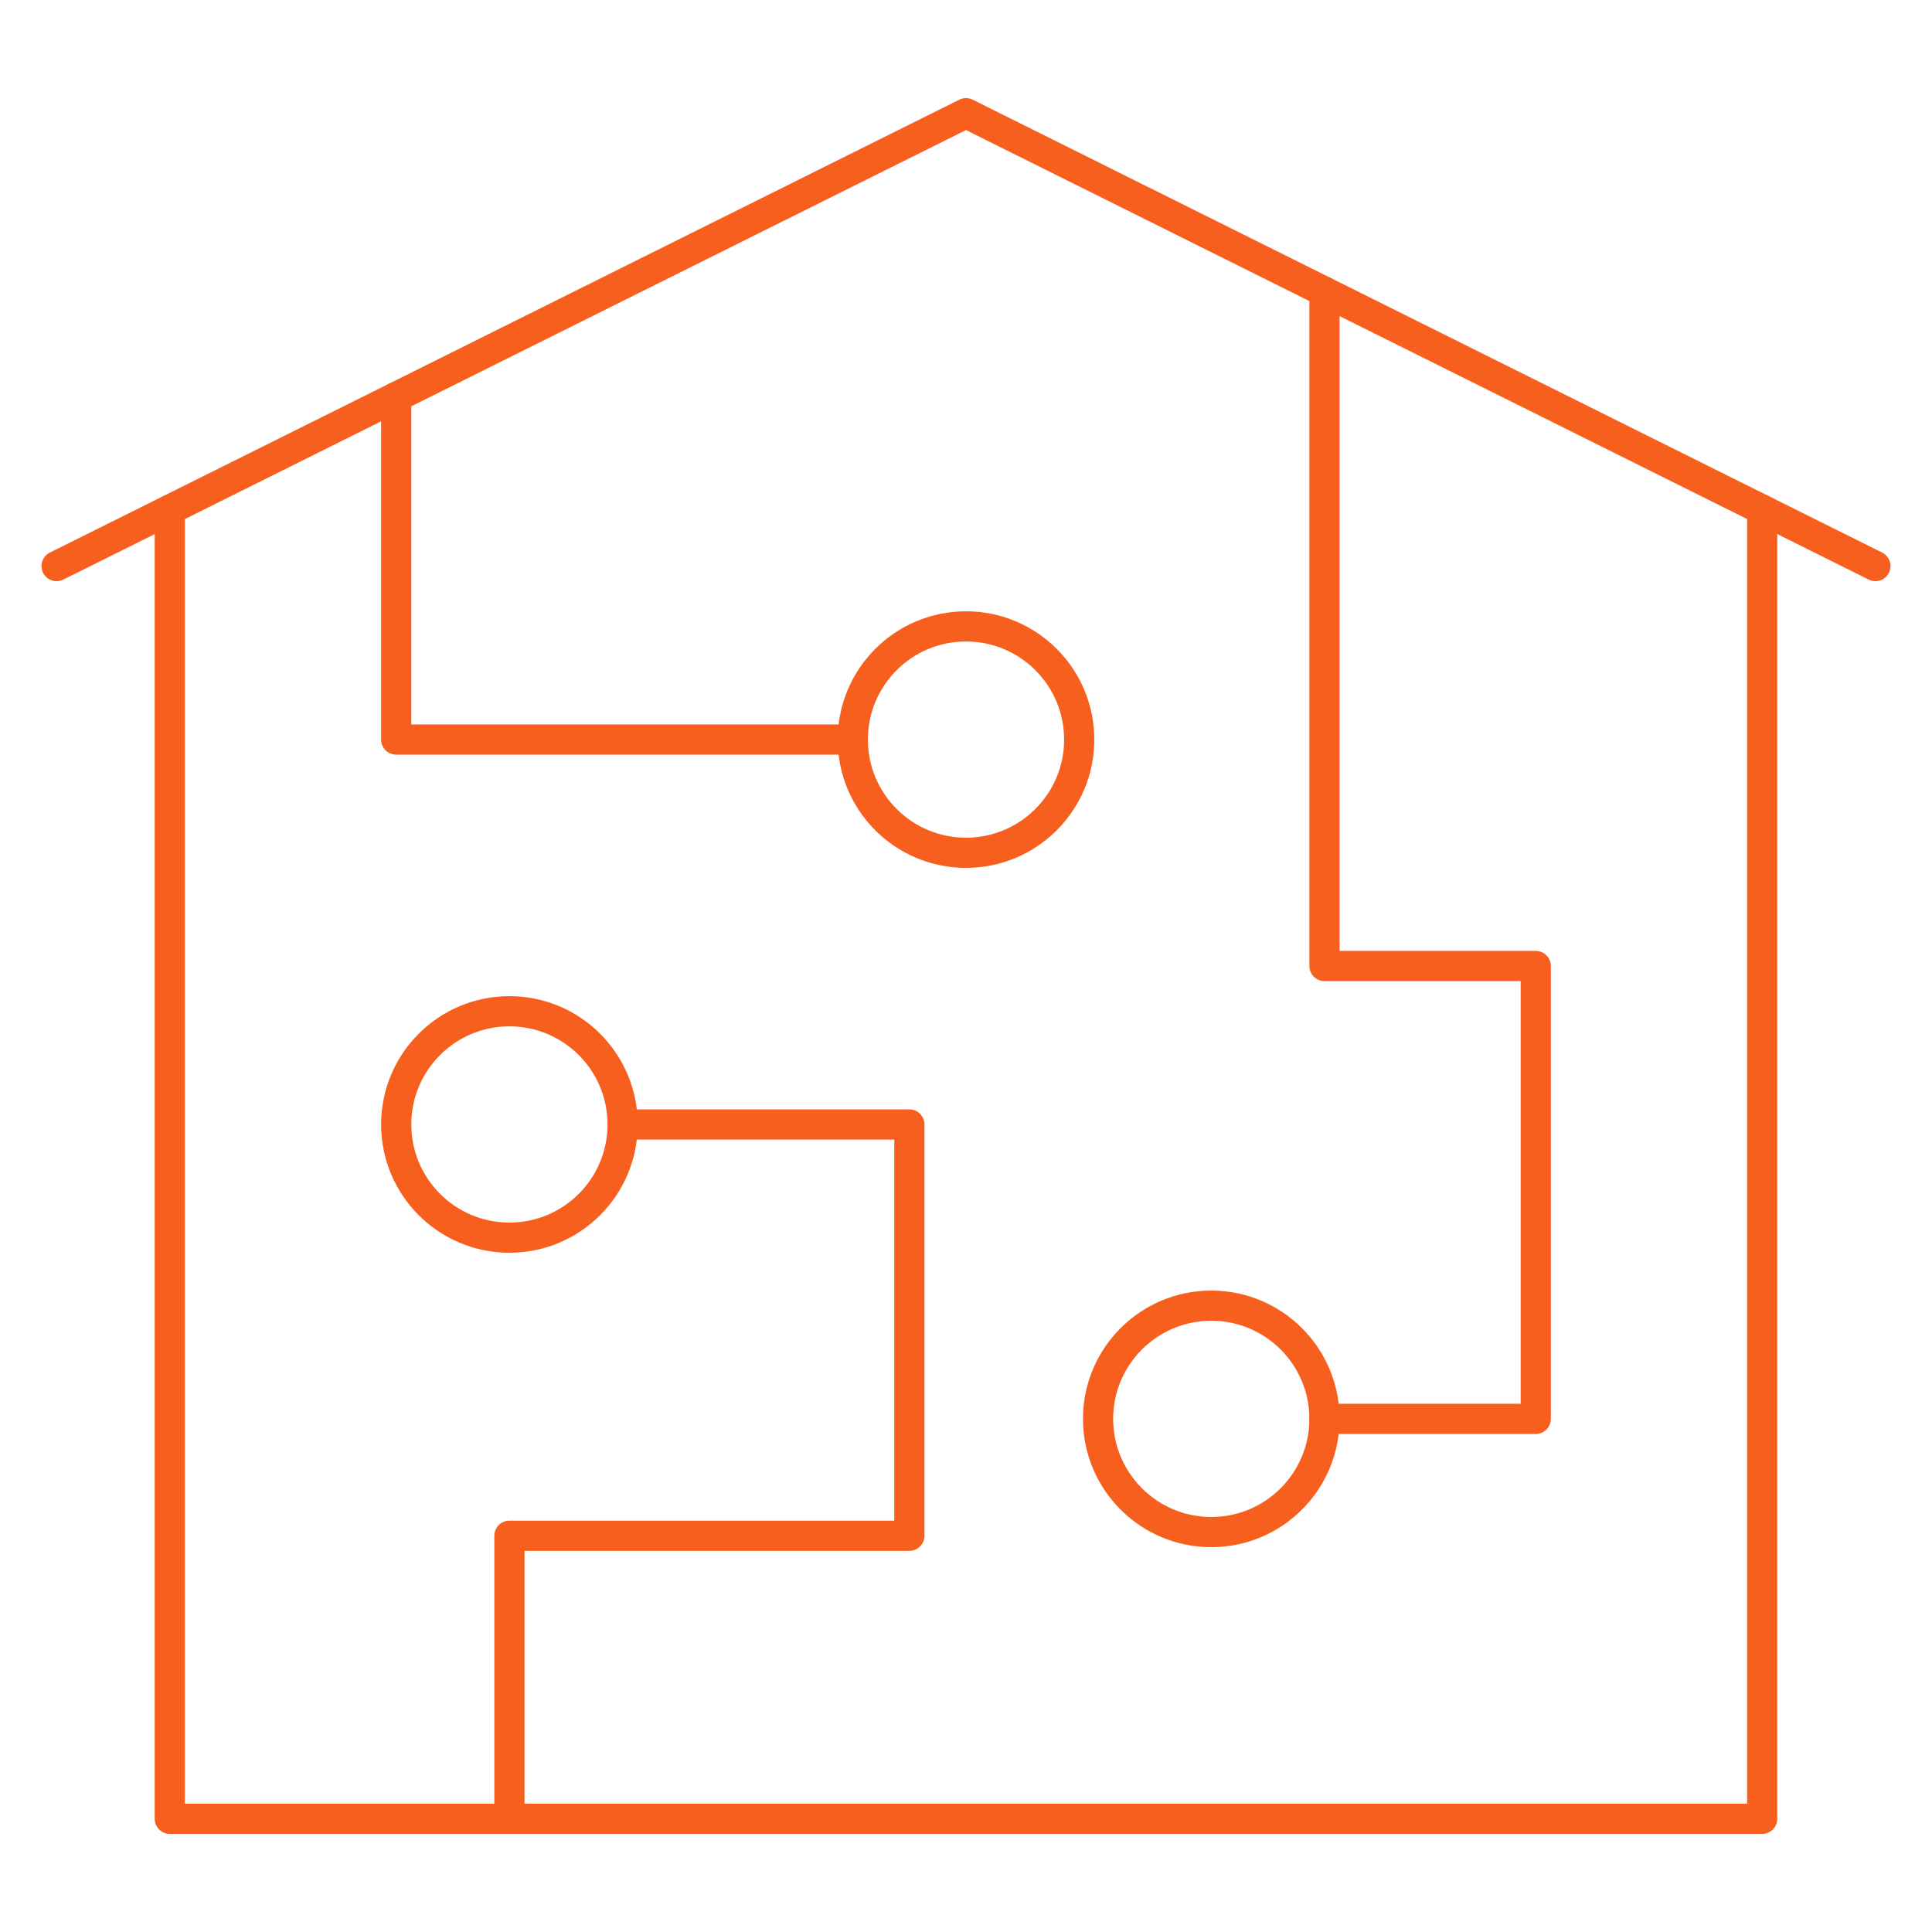
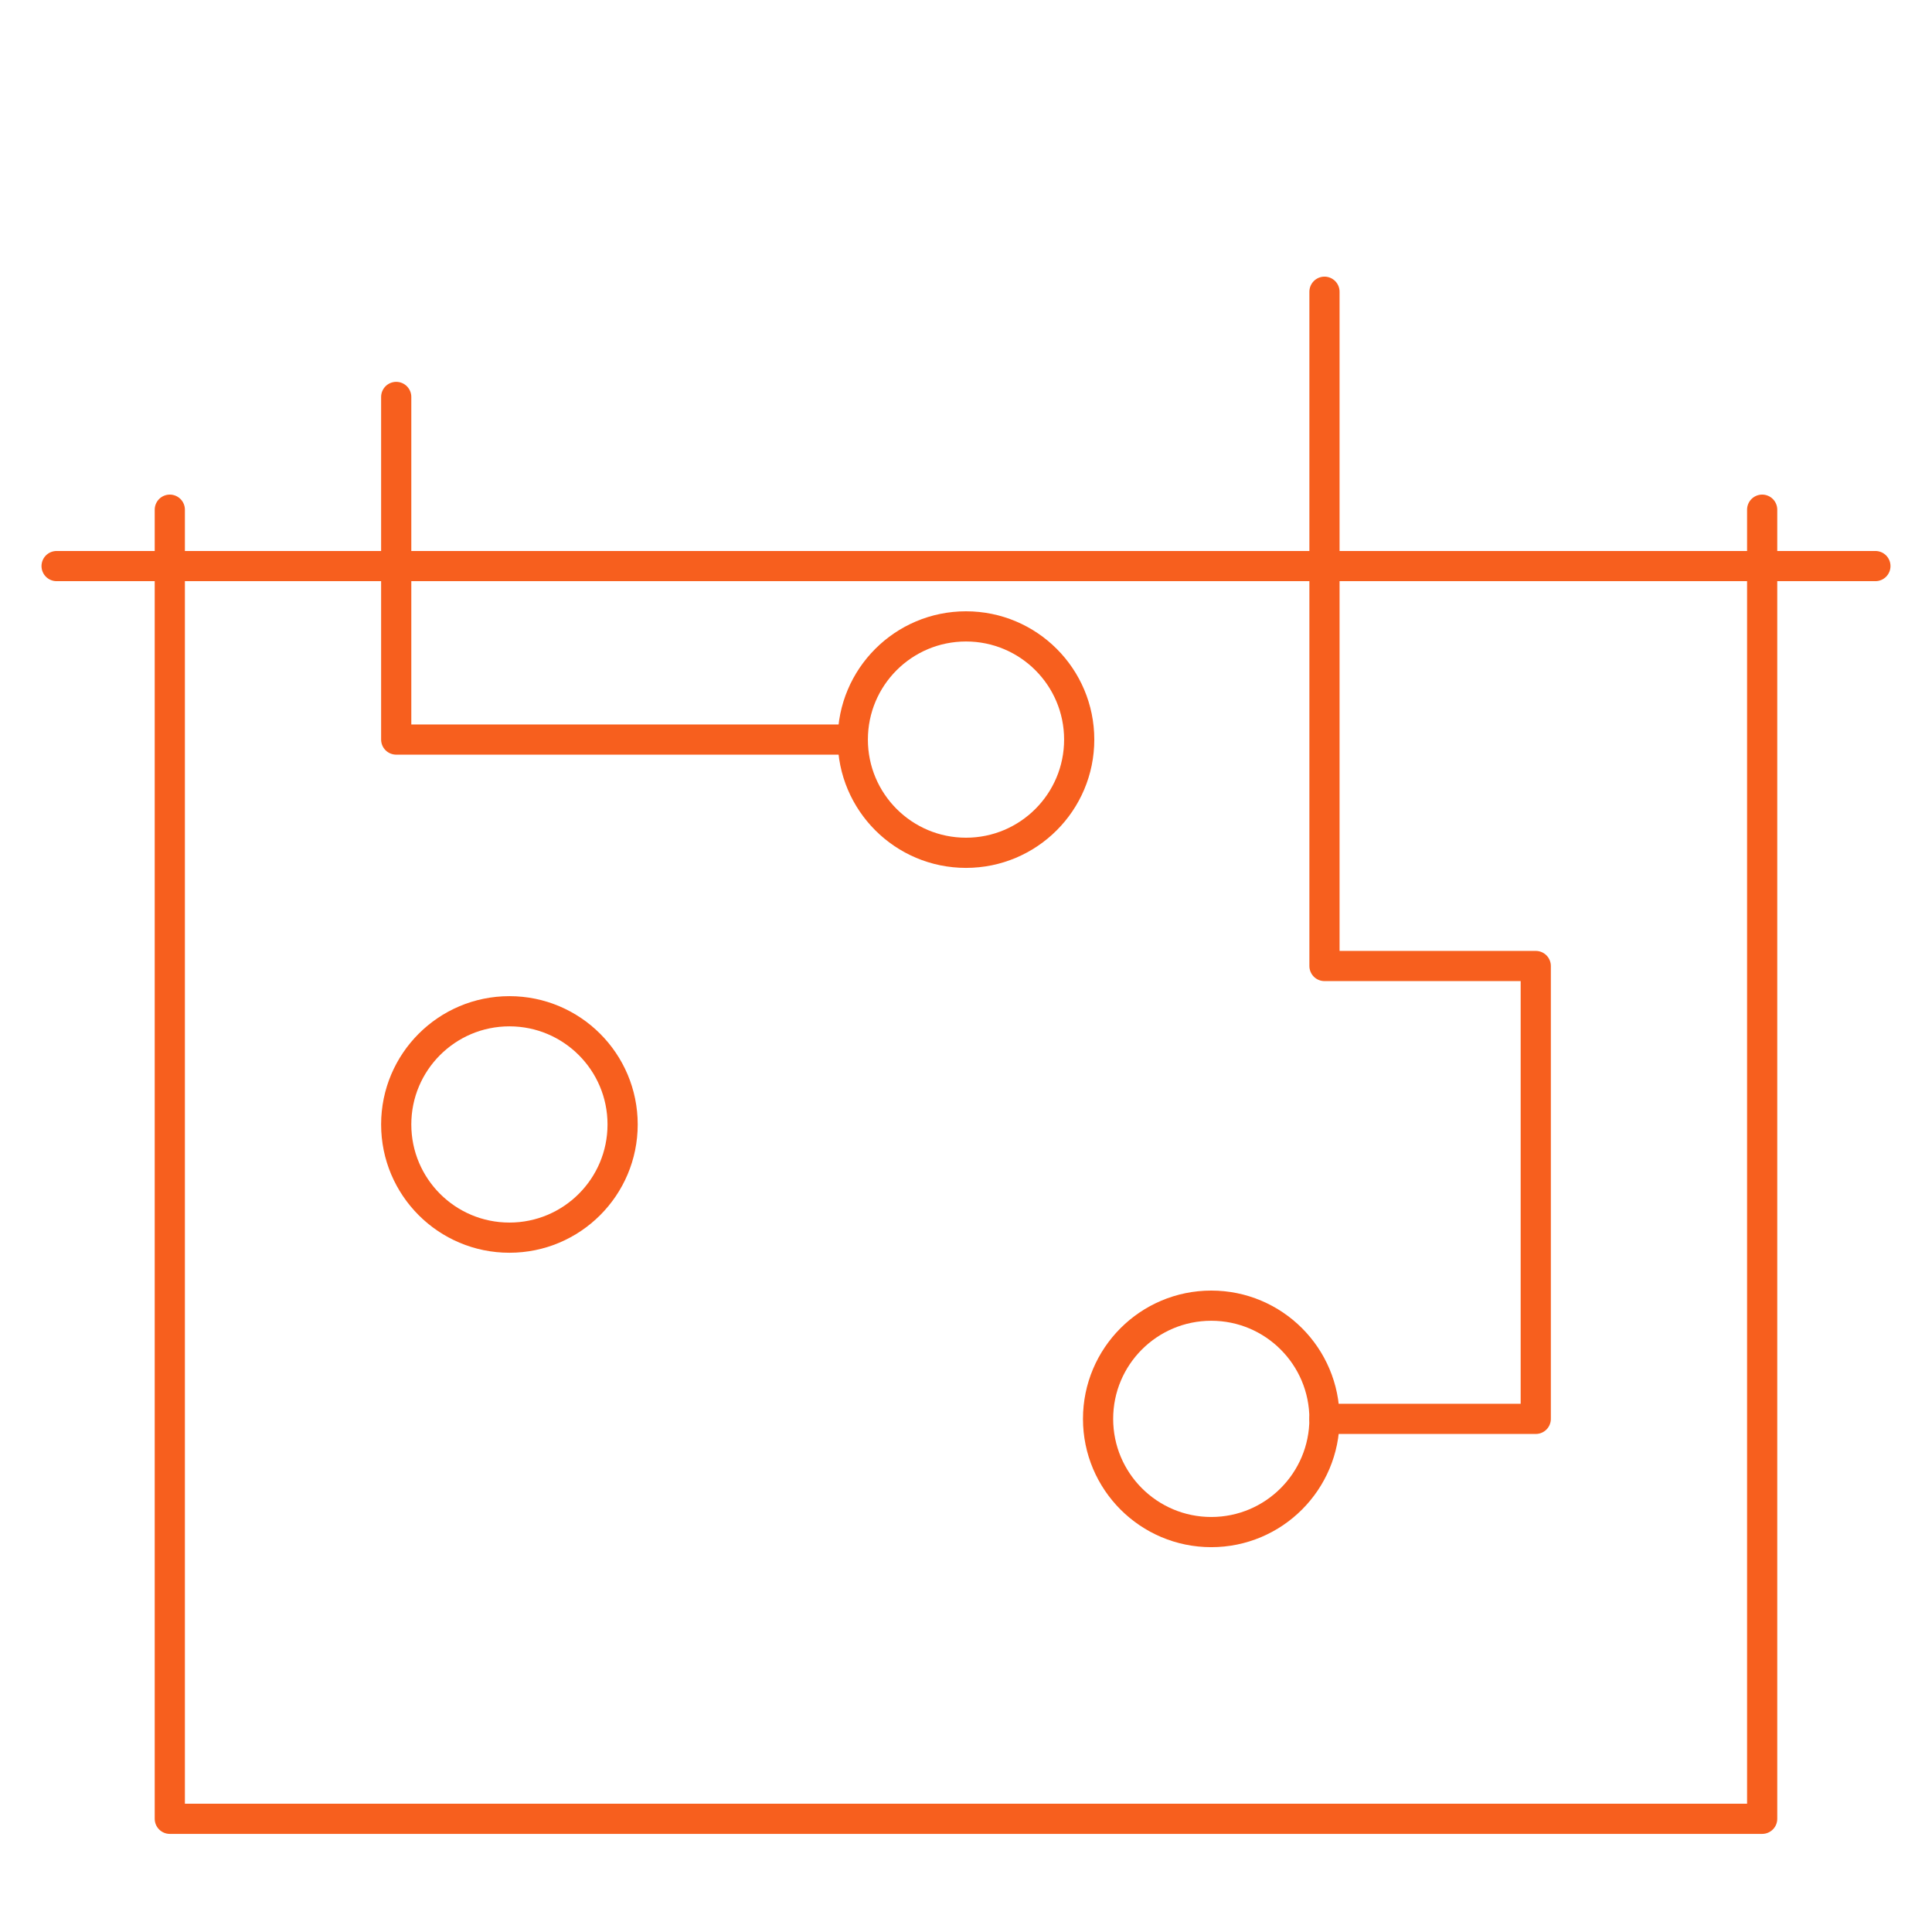
<svg xmlns="http://www.w3.org/2000/svg" width="64" height="64" viewBox="0 0 64 64" fill="none">
  <mask id="mask0_8680_18841" style="mask-type:luminance" maskUnits="userSpaceOnUse" x="0" y="0" width="64" height="64">
    <path d="M0 3.8147e-06H64V64H0V3.8147e-06Z" fill="white" />
  </mask>
  <g mask="url(#mask0_8680_18841)">
-     <path d="M1.875 18.752L32 3.75L62.125 18.752" stroke="#F75F1E" stroke-miterlimit="10" stroke-linecap="round" stroke-linejoin="round" />
+     <path d="M1.875 18.752L62.125 18.752" stroke="#F75F1E" stroke-miterlimit="10" stroke-linecap="round" stroke-linejoin="round" />
    <path d="M5.625 16.884V60.25H58.374V16.884" stroke="#F75F1E" stroke-miterlimit="10" stroke-linecap="round" stroke-linejoin="round" />
  </g>
  <path d="M28.249 24.499H13.125V13.149" stroke="#F75F1E" stroke-miterlimit="10" stroke-linecap="round" stroke-linejoin="round" />
  <mask id="mask1_8680_18841" style="mask-type:luminance" maskUnits="userSpaceOnUse" x="0" y="0" width="64" height="64">
    <path d="M0 3.8147e-06H64V64H0V3.8147e-06Z" fill="white" />
  </mask>
  <g mask="url(#mask1_8680_18841)">
    <path d="M35.75 24.5C35.75 26.57 34.071 28.25 32 28.25C29.929 28.25 28.25 26.57 28.25 24.5C28.25 22.428 29.929 20.75 32 20.75C34.071 20.75 35.75 22.428 35.75 24.5Z" stroke="#F75F1E" stroke-miterlimit="10" stroke-linecap="round" stroke-linejoin="round" />
    <path d="M36.375 47.002C36.375 49.072 38.054 50.752 40.125 50.752C42.196 50.752 43.875 49.072 43.875 47.002C43.875 44.931 42.196 43.252 40.125 43.252C38.054 43.252 36.375 44.931 36.375 47.002Z" stroke="#F75F1E" stroke-miterlimit="10" stroke-linecap="round" stroke-linejoin="round" />
    <path d="M20.625 37.249C20.625 39.321 18.946 40.999 16.875 40.999C14.804 40.999 13.125 39.321 13.125 37.249C13.125 35.178 14.804 33.499 16.875 33.499C18.946 33.499 20.625 35.178 20.625 37.249Z" stroke="#F75F1E" stroke-miterlimit="10" stroke-linecap="round" stroke-linejoin="round" />
    <path d="M43.875 47.002H50.874V32H43.875V9.664" stroke="#F75F1E" stroke-miterlimit="10" stroke-linecap="round" stroke-linejoin="round" />
-     <path d="M16.875 60.25V50.874H30.124V37.25H20.625" stroke="#F75F1E" stroke-miterlimit="10" stroke-linecap="round" stroke-linejoin="round" />
  </g>
</svg>